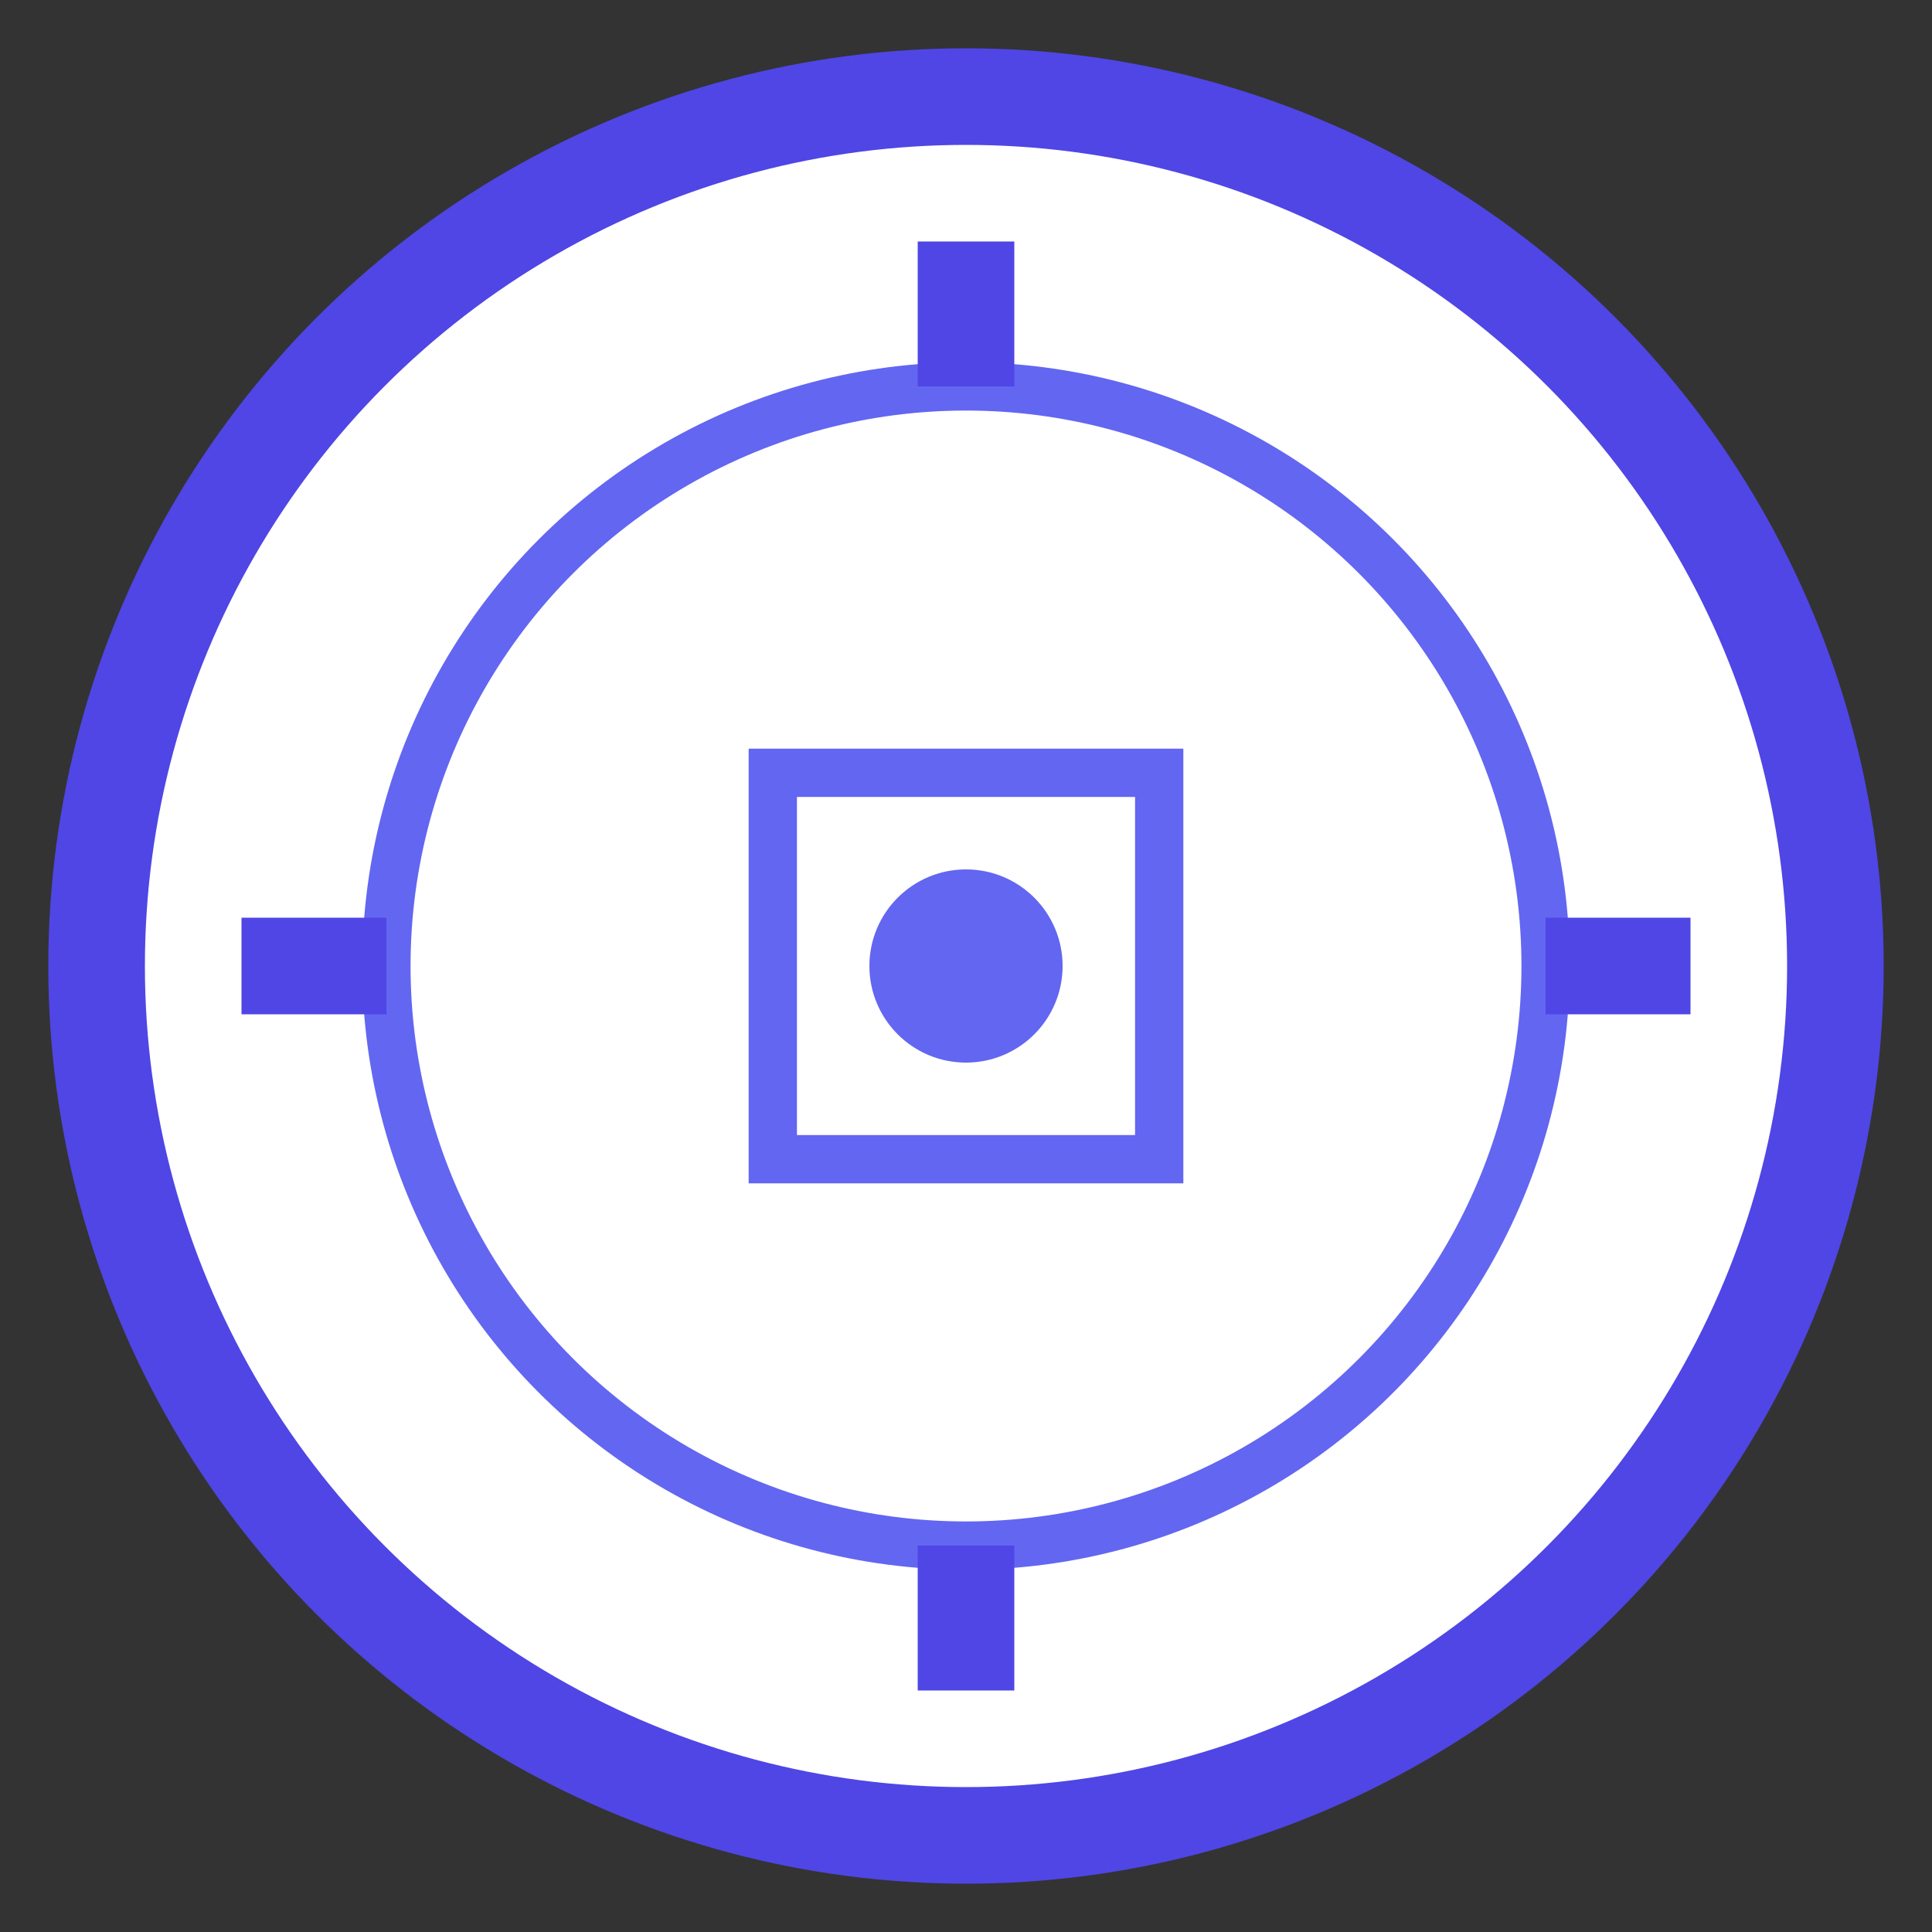
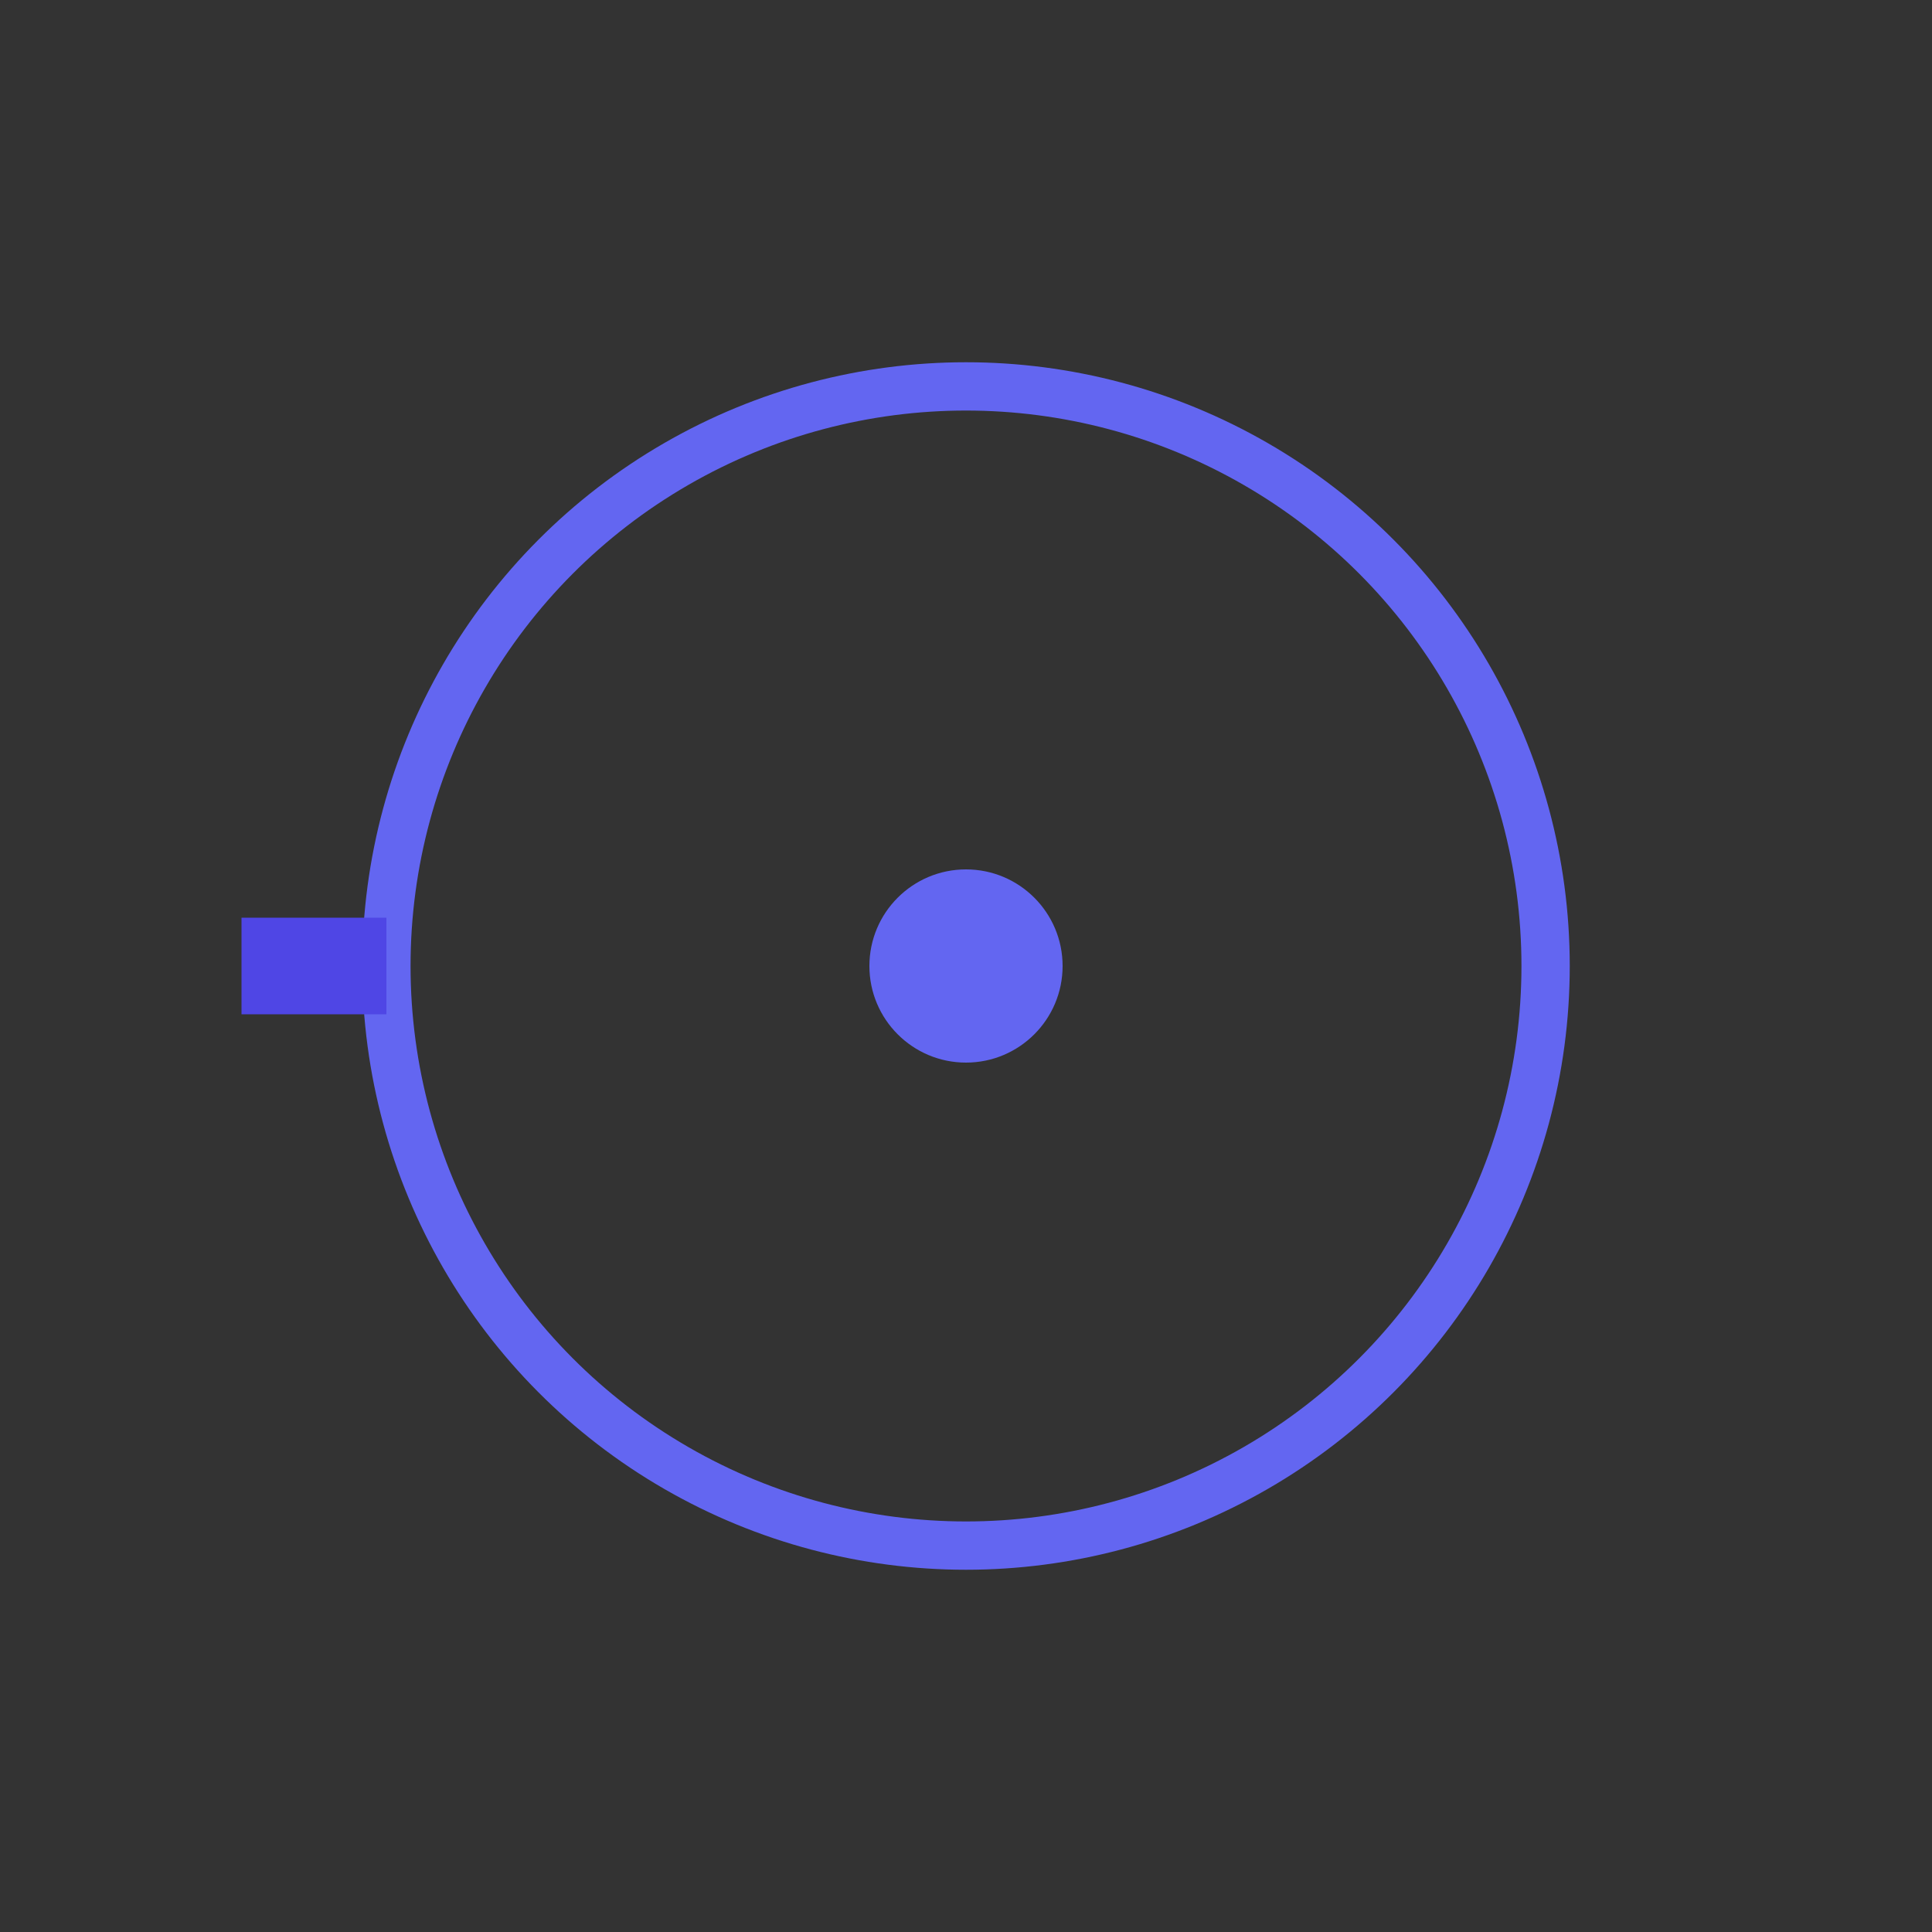
<svg xmlns="http://www.w3.org/2000/svg" viewBox="0 0 40 40" width="40" height="40">
  <rect x="0" y="0" width="40" height="40" fill="#333333" stroke="none" />
  <g fill="#4F46E5">
-     <circle cx="20" cy="20" r="18" stroke="#4F46E5" stroke-width="2" fill="#ffffff" />
    <circle cx="20" cy="20" r="12" stroke="#6366F1" stroke-width="1" fill="none" />
-     <rect x="16" y="16" width="8" height="8" fill="none" stroke="#6366F1" stroke-width="1" />
    <circle cx="20" cy="20" r="2" fill="#6366F1" />
-     <line x1="20" y1="5" x2="20" y2="8" stroke="#4F46E5" stroke-width="2" />
-     <line x1="20" y1="32" x2="20" y2="35" stroke="#4F46E5" stroke-width="2" />
    <line x1="5" y1="20" x2="8" y2="20" stroke="#4F46E5" stroke-width="2" />
-     <line x1="32" y1="20" x2="35" y2="20" stroke="#4F46E5" stroke-width="2" />
  </g>
</svg>